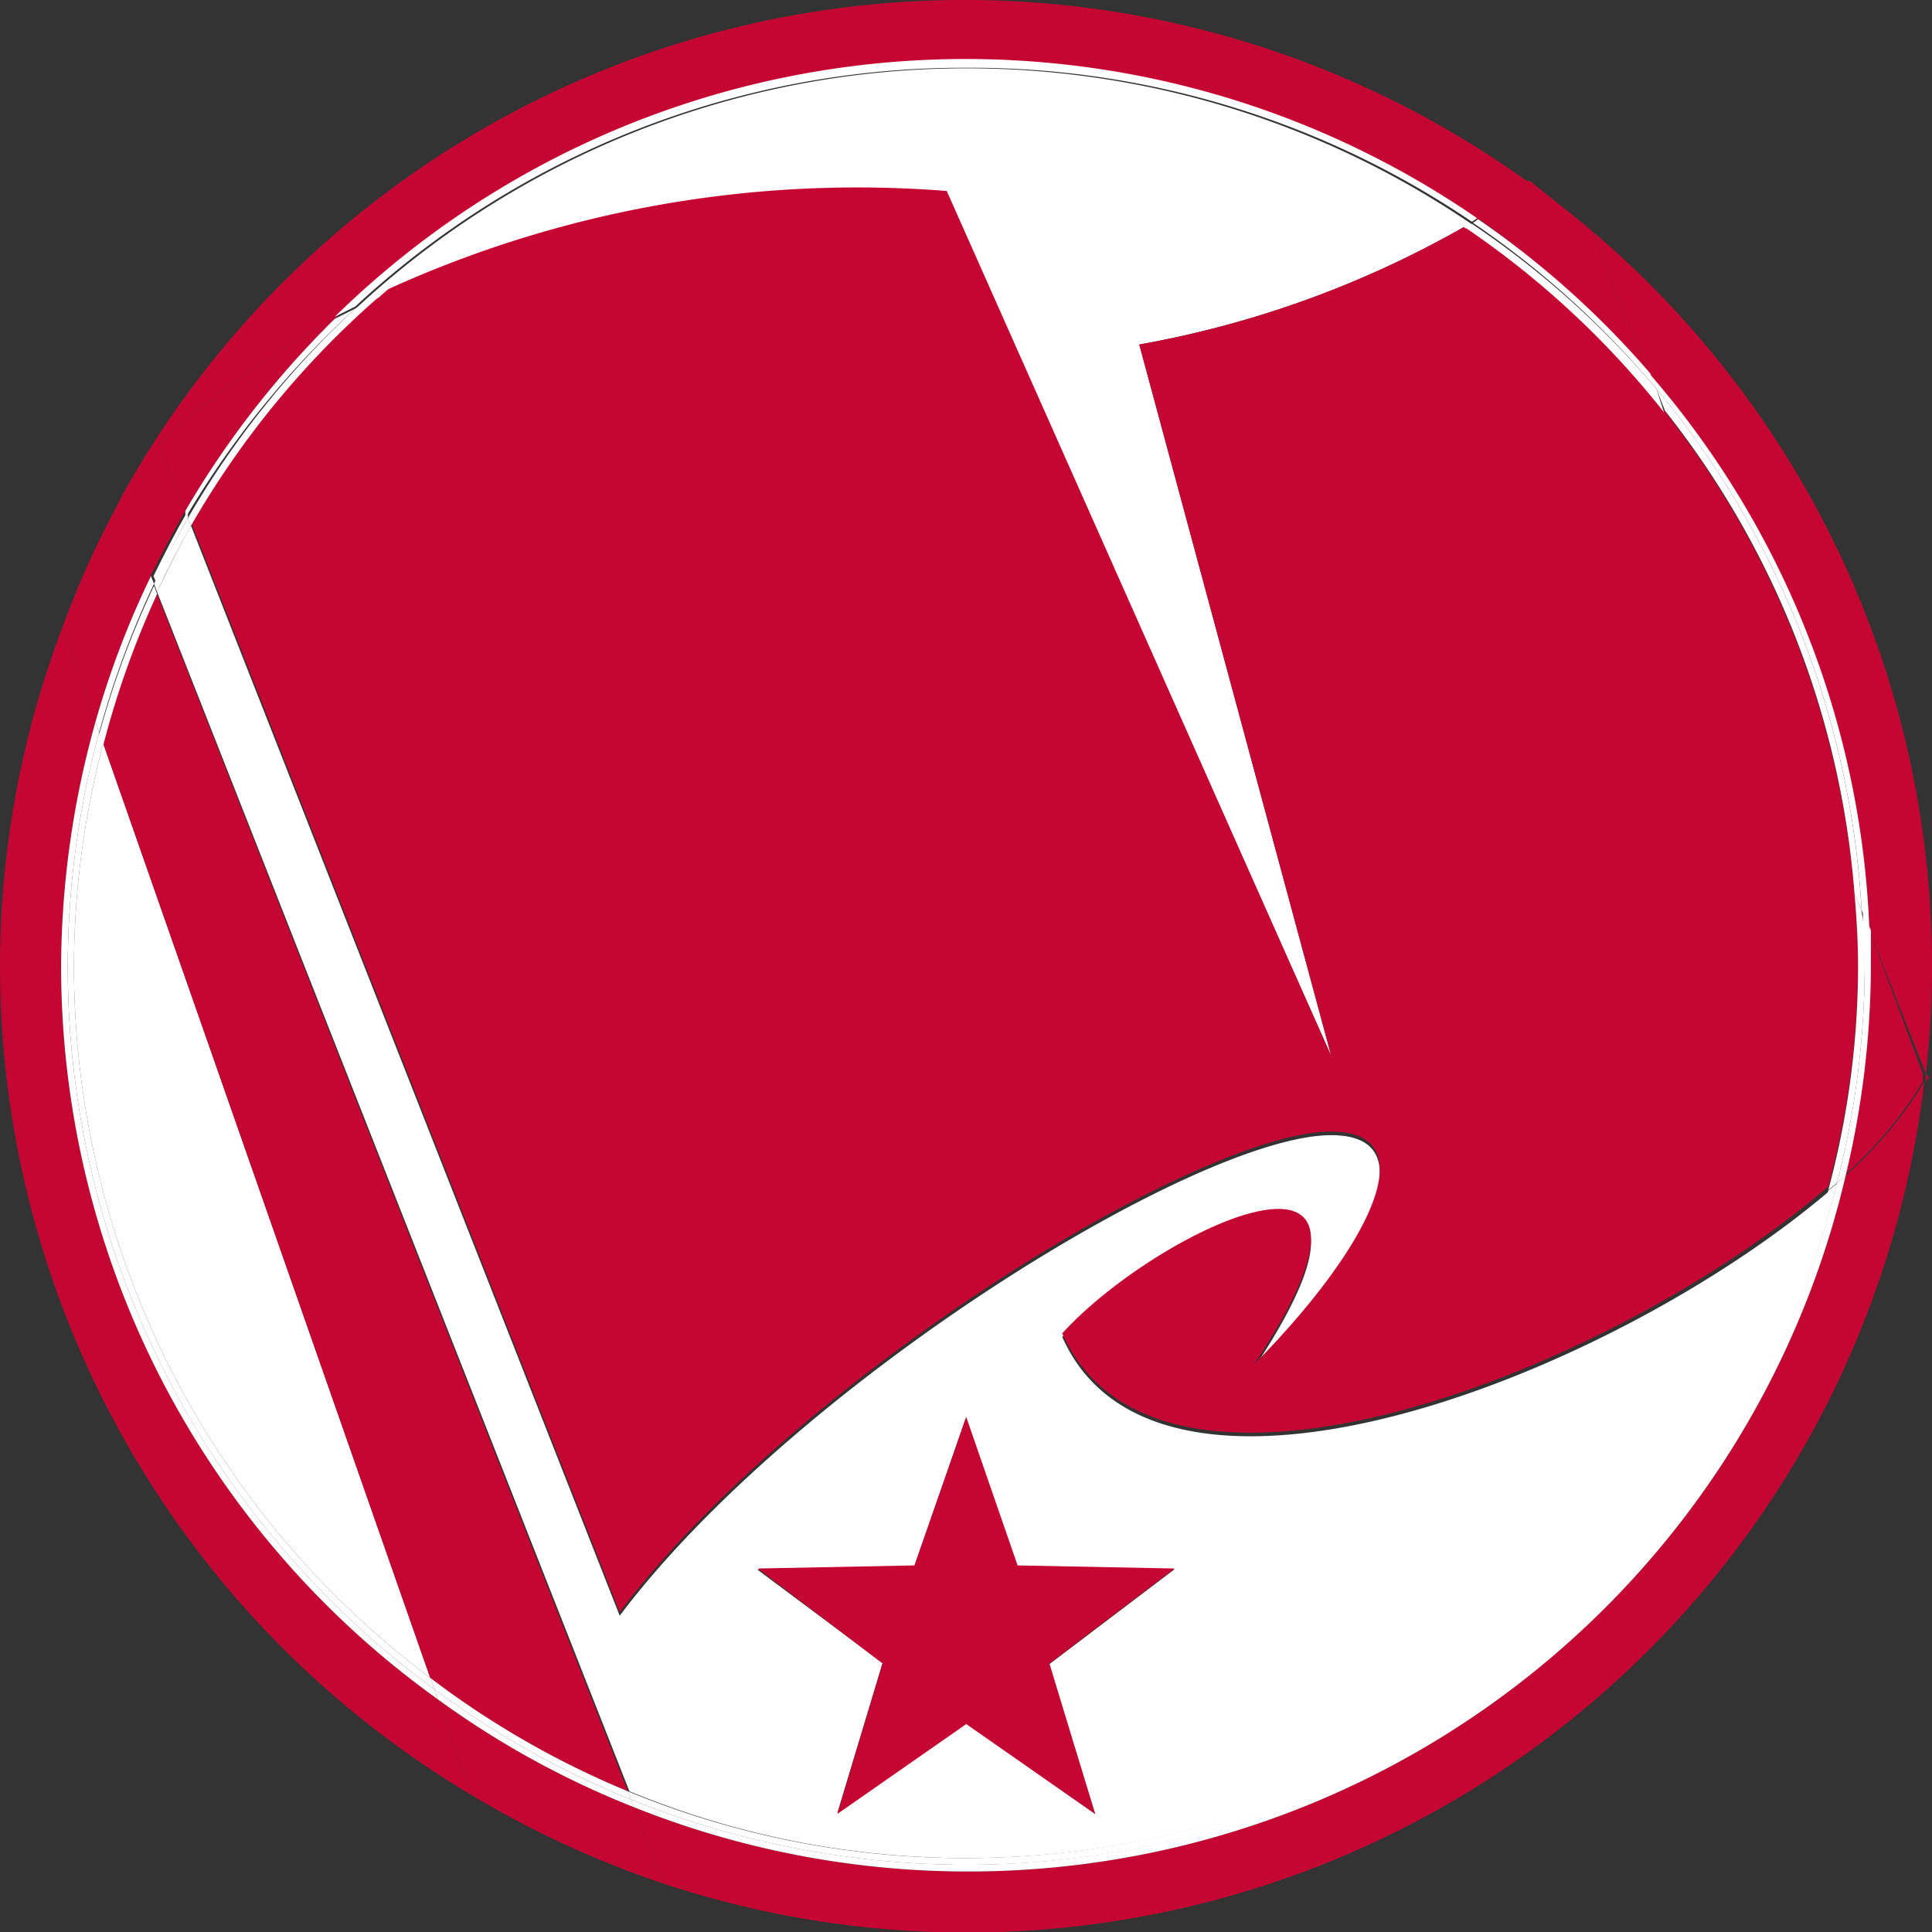
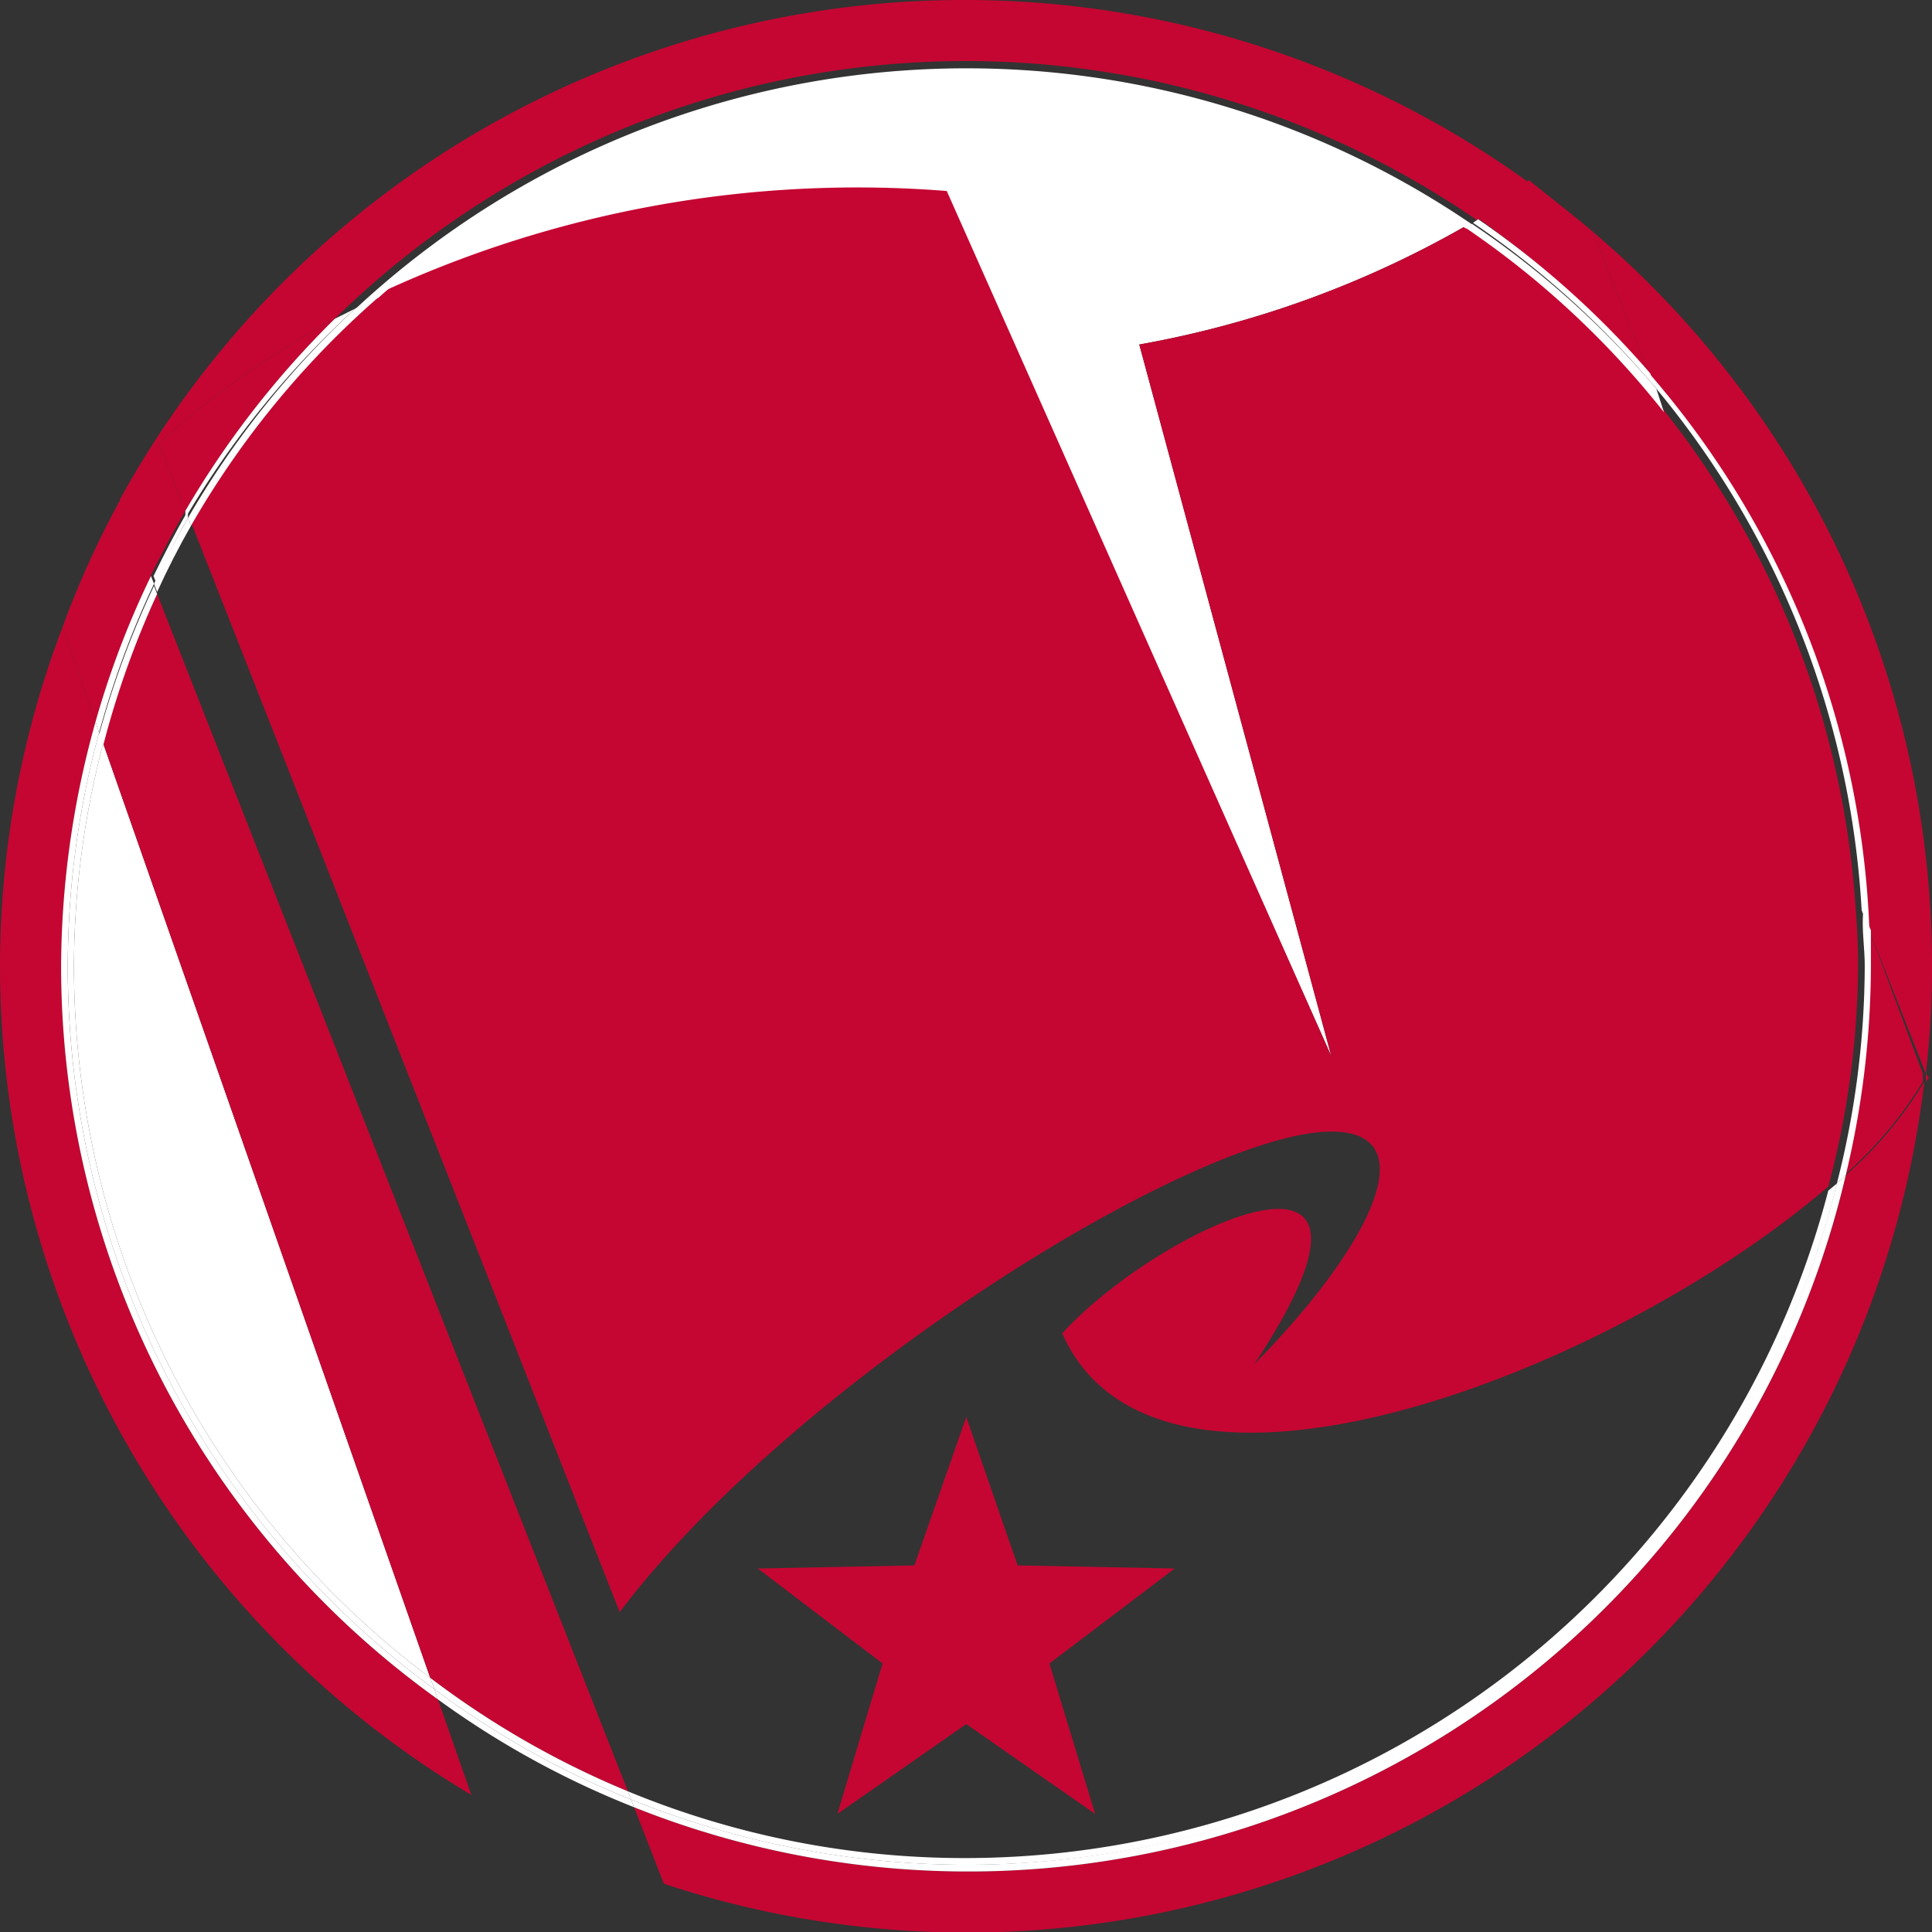
<svg xmlns="http://www.w3.org/2000/svg" id="Ebene_1" data-name="Ebene 1" viewBox="0 0 37.63 37.63">
  <rect x="0" y="0" width="37.63" height="37.63" fill="#333333" stroke="none" />
  <g>
    <path d="M734.35,491.38l-.52-1.32a18.25,18.25,0,0,1,3.43-2.42,17.55,17.55,0,0,1,22.25-1.92,9,9,0,0,0,1-.74,18.77,18.77,0,0,0-27.43,6.17l.59,1.5C733.89,492.22,734.11,491.79,734.35,491.38Z" transform="translate(-730.74 -481.43)" fill="#c50632" />
    <path d="M731.93,500.25a17.83,17.83,0,0,1,.67-4.76l-.64-1.85a18.6,18.6,0,0,0-1.22,6.61,18.8,18.8,0,0,0,9.18,16.14l-.65-1.86A17.57,17.57,0,0,1,731.93,500.25Z" transform="translate(-730.74 -481.43)" fill="#c50632" />
    <path d="M766.69,504.32a17.55,17.55,0,0,1-23.6,12.31l.58,1.49a18.78,18.78,0,0,0,24.55-15.62A7.82,7.82,0,0,1,766.69,504.32Z" transform="translate(-730.74 -481.43)" fill="#c50632" />
    <path d="M767.15,499.55l1.1,2.79a18,18,0,0,0,.12-2.09,18.77,18.77,0,0,0-6.61-14.31l1.1,2.79A17.54,17.54,0,0,1,767.15,499.55Z" transform="translate(-730.74 -481.43)" fill="#c50632" />
    <path d="M738.11,487.22a22.06,22.06,0,0,1,11.07-2L756.67,502l-3.74-13.86a19.73,19.73,0,0,0,6.36-2.31,17.3,17.3,0,0,0-21.18,1.35Z" transform="translate(-730.74 -481.43)" fill="#fff" />
    <path d="M732.18,500.25a17.34,17.34,0,0,0,6.94,13.86l-6.37-18.2A17.27,17.27,0,0,0,732.18,500.25Z" transform="translate(-730.74 -481.43)" fill="#fff" />
-     <path d="M751.43,507.47c1.87-2.06,7.11-4.49,3.74.6,2.25-2.28,3.37-4.53,1.5-4.53-2.62,0-10.48,4.87-13.86,9.36l-8.35-21.23c-.24.42-.45.85-.66,1.29L743,516.32a17.17,17.17,0,0,0,6.59,1.3,17.38,17.38,0,0,0,16.79-13C762.12,508.25,753.29,511.67,751.43,507.47Zm.64,9.29L749.56,515l-2.51,1.74.88-2.92L745.49,512l3.06-.06,1-2.89,1,2.89,3.06.06-2.44,1.85Z" transform="translate(-730.74 -481.43)" fill="#fff" />
    <path d="M768.25,502.34l0,.16.06-.08Z" transform="translate(-730.74 -481.43)" fill="#c50632" />
    <path d="M762.86,488.73l-1.1-2.79c-.4-.34-.81-.65-1.24-1a9,9,0,0,1-1,.74A17.46,17.46,0,0,1,762.86,488.73Z" transform="translate(-730.74 -481.43)" fill="#c50632" />
    <path d="M737.26,487.64a18.25,18.25,0,0,0-3.43,2.42l.52,1.32A17.9,17.9,0,0,1,737.26,487.64Z" transform="translate(-730.74 -481.43)" fill="#c50632" />
-     <path d="M739.27,514.53l.65,1.86a19.07,19.07,0,0,0,3.75,1.73l-.58-1.49A17.28,17.28,0,0,1,739.27,514.53Z" transform="translate(-730.74 -481.43)" fill="#c50632" />
    <path d="M767.15,499.55c0,.23,0,.46,0,.7a17.64,17.64,0,0,1-.49,4.07,7.82,7.82,0,0,0,1.53-1.82l0-.16Z" transform="translate(-730.74 -481.43)" fill="#c50632" />
    <path d="M733.68,492.65l-.59-1.5a18.06,18.06,0,0,0-1.13,2.49l.64,1.85A17.32,17.32,0,0,1,733.68,492.65Z" transform="translate(-730.74 -481.43)" fill="#c50632" />
    <path d="M732.75,495.91l6.37,18.2a17.26,17.26,0,0,0,3.85,2.21L733.8,493A17.51,17.51,0,0,0,732.75,495.91Z" transform="translate(-730.74 -481.43)" fill="#c50632" />
    <path d="M766.86,498.83a17.45,17.45,0,0,0-7.57-13,19.73,19.73,0,0,1-6.36,2.31L756.67,502l-7.49-16.85a22.06,22.06,0,0,0-11.07,2,17.4,17.4,0,0,0-3.65,4.45l8.35,21.23c3.38-4.49,11.24-9.36,13.86-9.36,1.87,0,.75,2.25-1.5,4.53,3.37-5.09-1.87-2.66-3.74-.6,1.86,4.2,10.69.78,14.92-2.86a16.92,16.92,0,0,0,.58-4.36C766.93,499.77,766.9,499.3,766.86,498.83Z" transform="translate(-730.74 -481.43)" fill="#c50632" />
    <path d="M749.56,517.75a17.5,17.5,0,0,1-6.53-1.27l.06.15a17.55,17.55,0,0,0,23.6-12.31l-.17.15A17.49,17.49,0,0,1,749.56,517.75Z" transform="translate(-730.74 -481.43)" fill="#fff" />
    <path d="M732.06,500.25a17.47,17.47,0,0,1,.61-4.55l-.07-.21a17.83,17.83,0,0,0-.67,4.76,17.57,17.57,0,0,0,7.34,14.28l-.07-.2A17.43,17.43,0,0,1,732.06,500.25Z" transform="translate(-730.74 -481.43)" fill="#fff" />
    <path d="M734.4,491.52l0-.14c-.24.41-.46.84-.67,1.27l.06.15C733.94,492.36,734.16,491.94,734.4,491.52Z" transform="translate(-730.74 -481.43)" fill="#fff" />
-     <path d="M749.56,482.75a17.4,17.4,0,0,1,9.85,3l.1-.07a17.55,17.55,0,0,0-22.25,1.92l.4-.2A17.41,17.41,0,0,1,749.56,482.75Z" transform="translate(-730.74 -481.43)" fill="#fff" />
    <path d="M763,489a17.42,17.42,0,0,1,4,10.16l.15.36a17.54,17.54,0,0,0-4.29-10.82Z" transform="translate(-730.74 -481.43)" fill="#fff" />
    <path d="M749.56,482.88a17.25,17.25,0,0,1,9.73,3l.12-.08a17.46,17.46,0,0,0-21.75,1.65l.45-.22A17.24,17.24,0,0,1,749.56,482.88Z" transform="translate(-730.74 -481.43)" fill="#fff" />
    <path d="M734.46,491.67l-.06-.15c-.24.42-.46.84-.66,1.28l.06.16C734,492.52,734.22,492.09,734.46,491.67Z" transform="translate(-730.74 -481.43)" fill="#fff" />
    <path d="M749.56,517.62a17.17,17.17,0,0,1-6.59-1.3l.06.16a17.46,17.46,0,0,0,23.49-12l-.17.14A17.38,17.38,0,0,1,749.56,517.62Z" transform="translate(-730.74 -481.43)" fill="#fff" />
-     <path d="M766.86,498.83l.14.36A17.42,17.42,0,0,0,763,489l.17.43A17.3,17.3,0,0,1,766.86,498.83Z" transform="translate(-730.74 -481.43)" fill="#fff" />
    <path d="M732.18,500.25a17.27,17.27,0,0,1,.57-4.34l-.08-.21a17.42,17.42,0,0,0,6.53,18.63l-.08-.22A17.34,17.34,0,0,1,732.18,500.25Z" transform="translate(-730.74 -481.43)" fill="#fff" />
    <path d="M733.74,492.8l-.06-.15a17.32,17.32,0,0,0-1.08,2.84l.07.21A17.6,17.6,0,0,1,733.74,492.8Z" transform="translate(-730.74 -481.43)" fill="#fff" />
    <path d="M767.06,500.25a17.24,17.24,0,0,1-.54,4.22l.17-.15a17.64,17.64,0,0,0,.49-4.07c0-.24,0-.47,0-.7l-.15-.36C767,499.54,767.06,499.89,767.06,500.25Z" transform="translate(-730.74 -481.43)" fill="#fff" />
    <path d="M737.66,487.44l-.4.2a17.9,17.9,0,0,0-2.91,3.74l0,.14A17.63,17.63,0,0,1,737.66,487.44Z" transform="translate(-730.74 -481.43)" fill="#fff" />
    <path d="M739.2,514.33l.07.2a17.28,17.28,0,0,0,3.82,2.1l-.06-.15A17.13,17.13,0,0,1,739.2,514.33Z" transform="translate(-730.74 -481.43)" fill="#fff" />
    <path d="M763,489l-.12-.3a17.46,17.46,0,0,0-3.35-3l-.1.07A17.48,17.48,0,0,1,763,489Z" transform="translate(-730.74 -481.43)" fill="#fff" />
    <path d="M759.41,485.79l-.12.08a17.33,17.33,0,0,1,3.86,3.59L763,489A17.48,17.48,0,0,0,759.41,485.79Z" transform="translate(-730.74 -481.43)" fill="#fff" />
    <path d="M739.12,514.11l.08.22a17.13,17.13,0,0,0,3.83,2.15l-.06-.16A17.26,17.26,0,0,1,739.12,514.11Z" transform="translate(-730.74 -481.43)" fill="#fff" />
-     <path d="M766.93,500.25a16.92,16.92,0,0,1-.58,4.36l.17-.14a17.24,17.24,0,0,0,.54-4.22c0-.36,0-.71-.06-1.06l-.14-.36C766.9,499.3,766.93,499.77,766.93,500.25Z" transform="translate(-730.74 -481.43)" fill="#fff" />
    <path d="M738.11,487.22l-.45.22a17.63,17.63,0,0,0-3.26,4.08l.06.15A17.4,17.4,0,0,1,738.11,487.22Z" transform="translate(-730.74 -481.43)" fill="#fff" />
    <path d="M733.8,493l-.06-.16a17.6,17.6,0,0,0-1.07,2.9l.08.21A17.51,17.51,0,0,1,733.8,493Z" transform="translate(-730.74 -481.43)" fill="#fff" />
    <polygon points="19.82 30.49 18.82 27.6 17.81 30.49 14.76 30.55 17.19 32.4 16.31 35.33 18.82 33.58 21.33 35.33 20.44 32.4 22.88 30.55 19.82 30.49" fill="#c50632" />
  </g>
</svg>